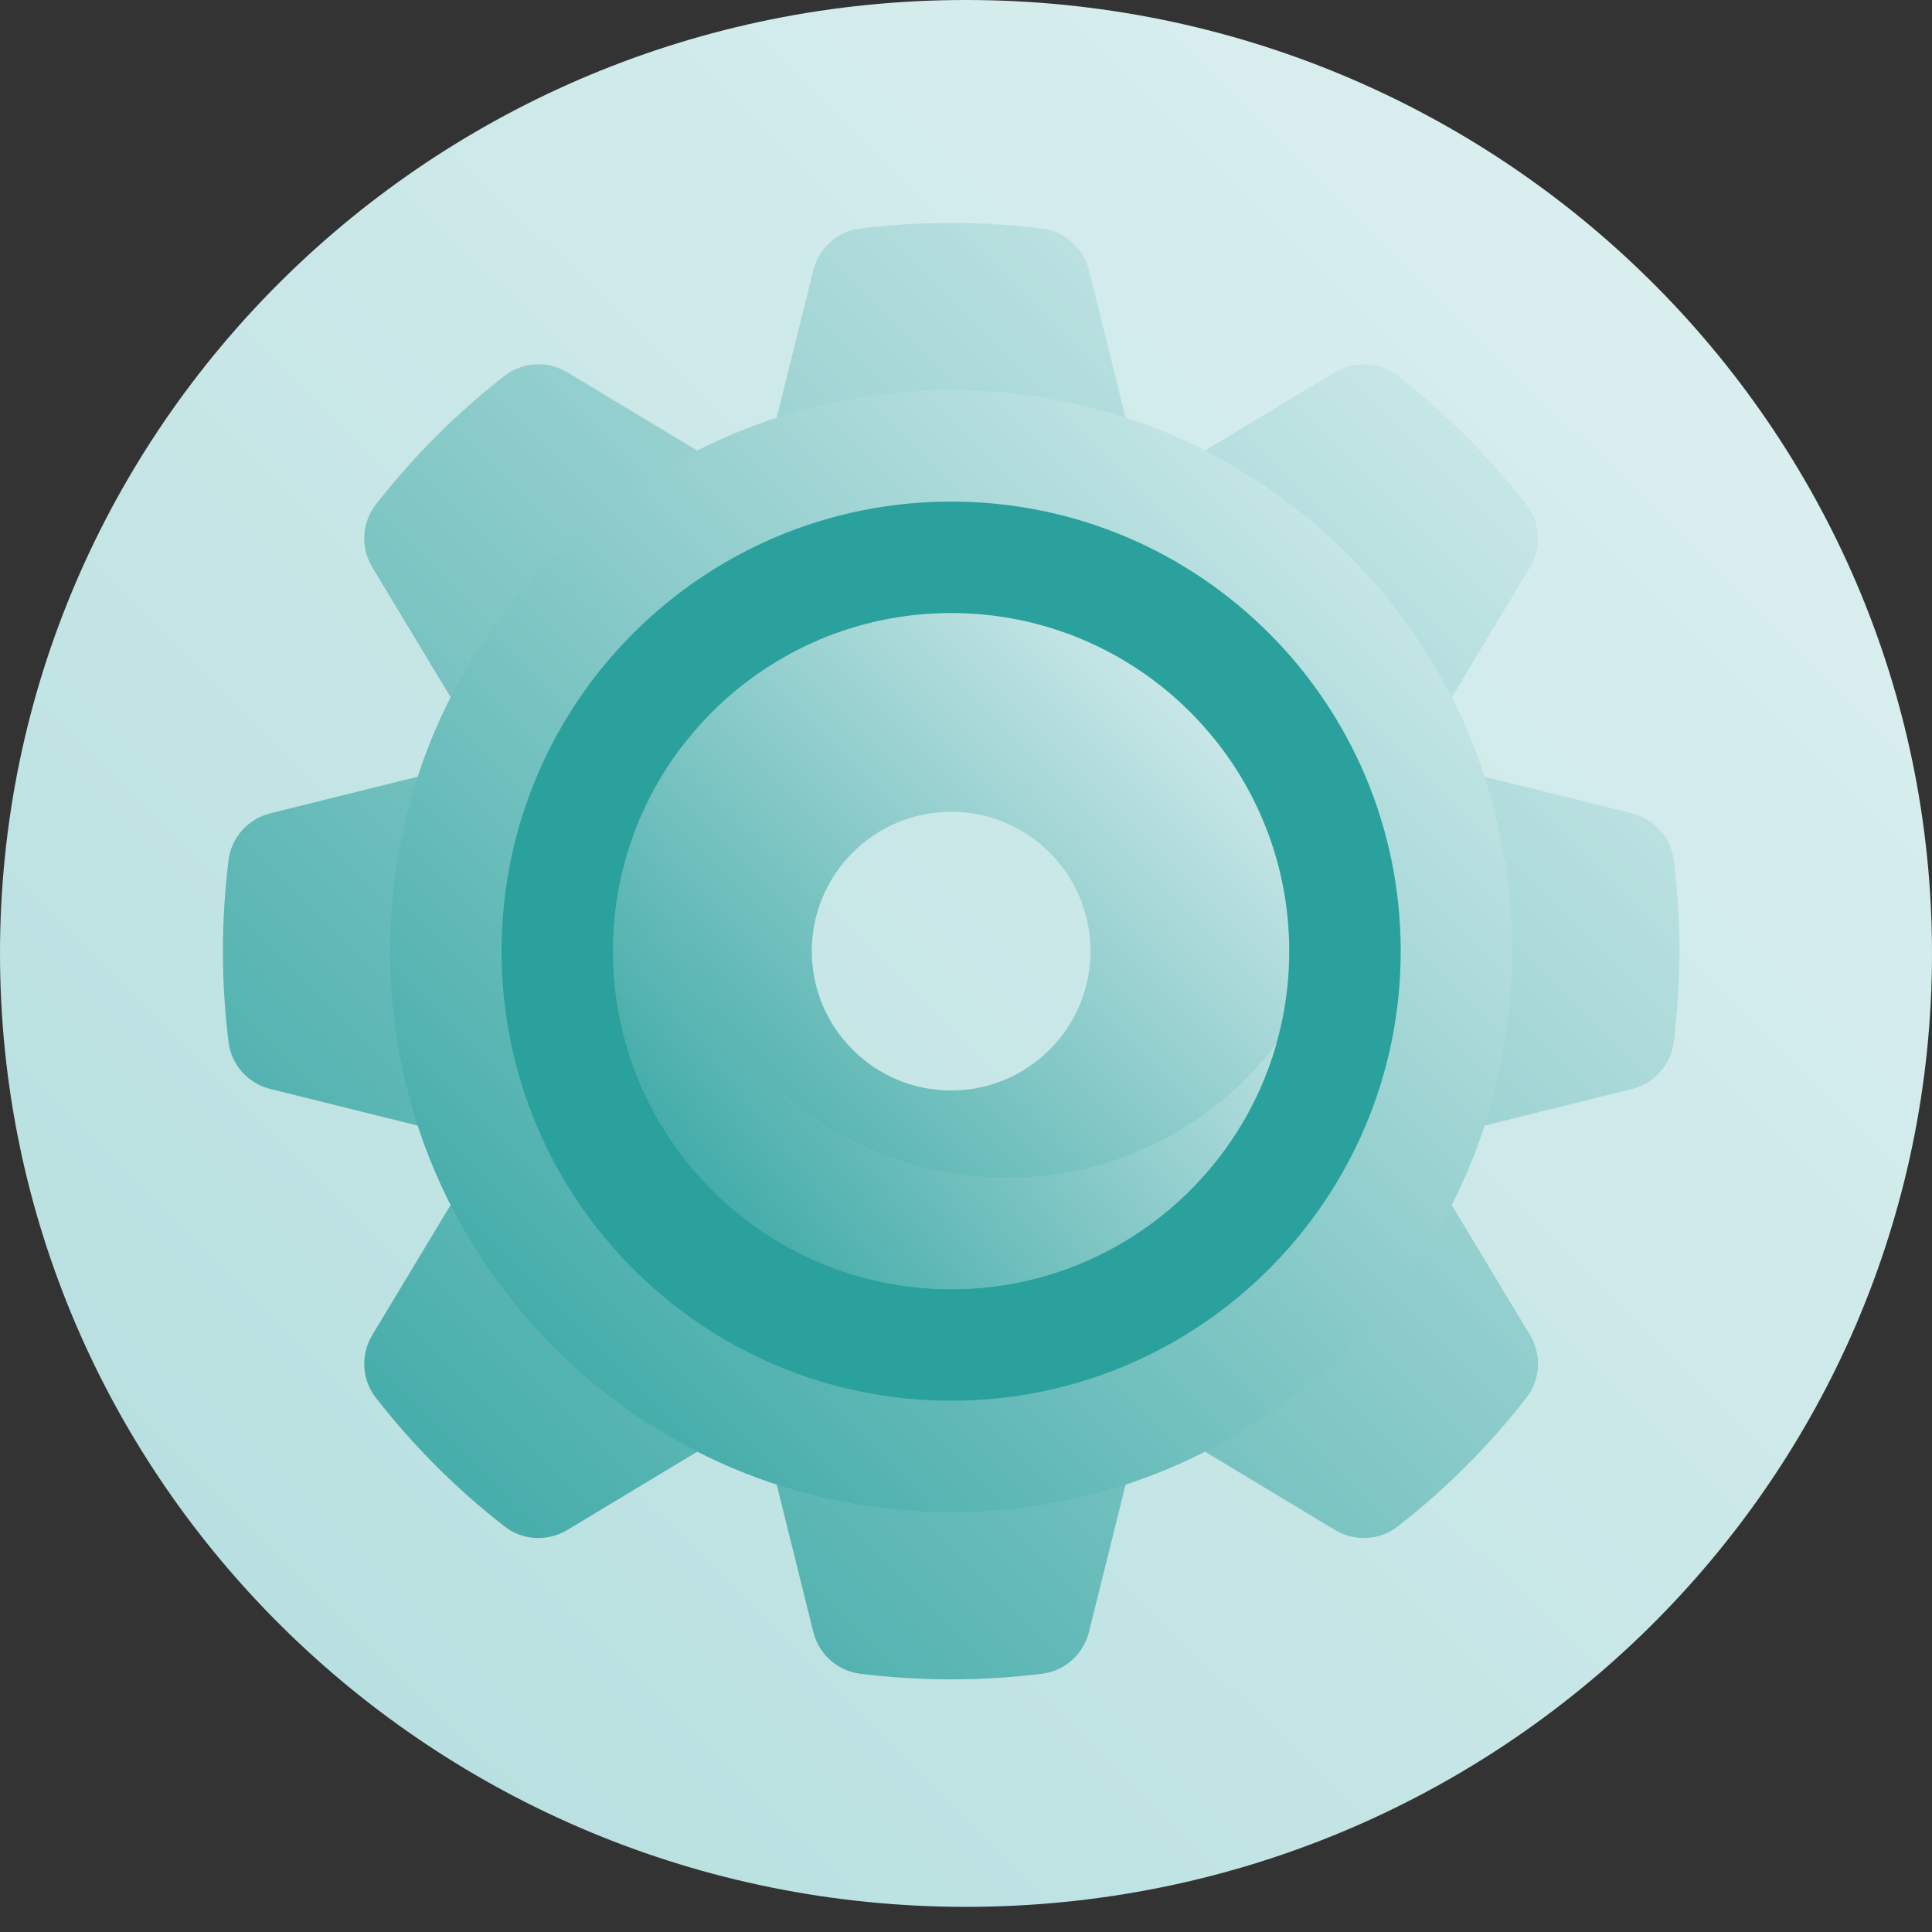
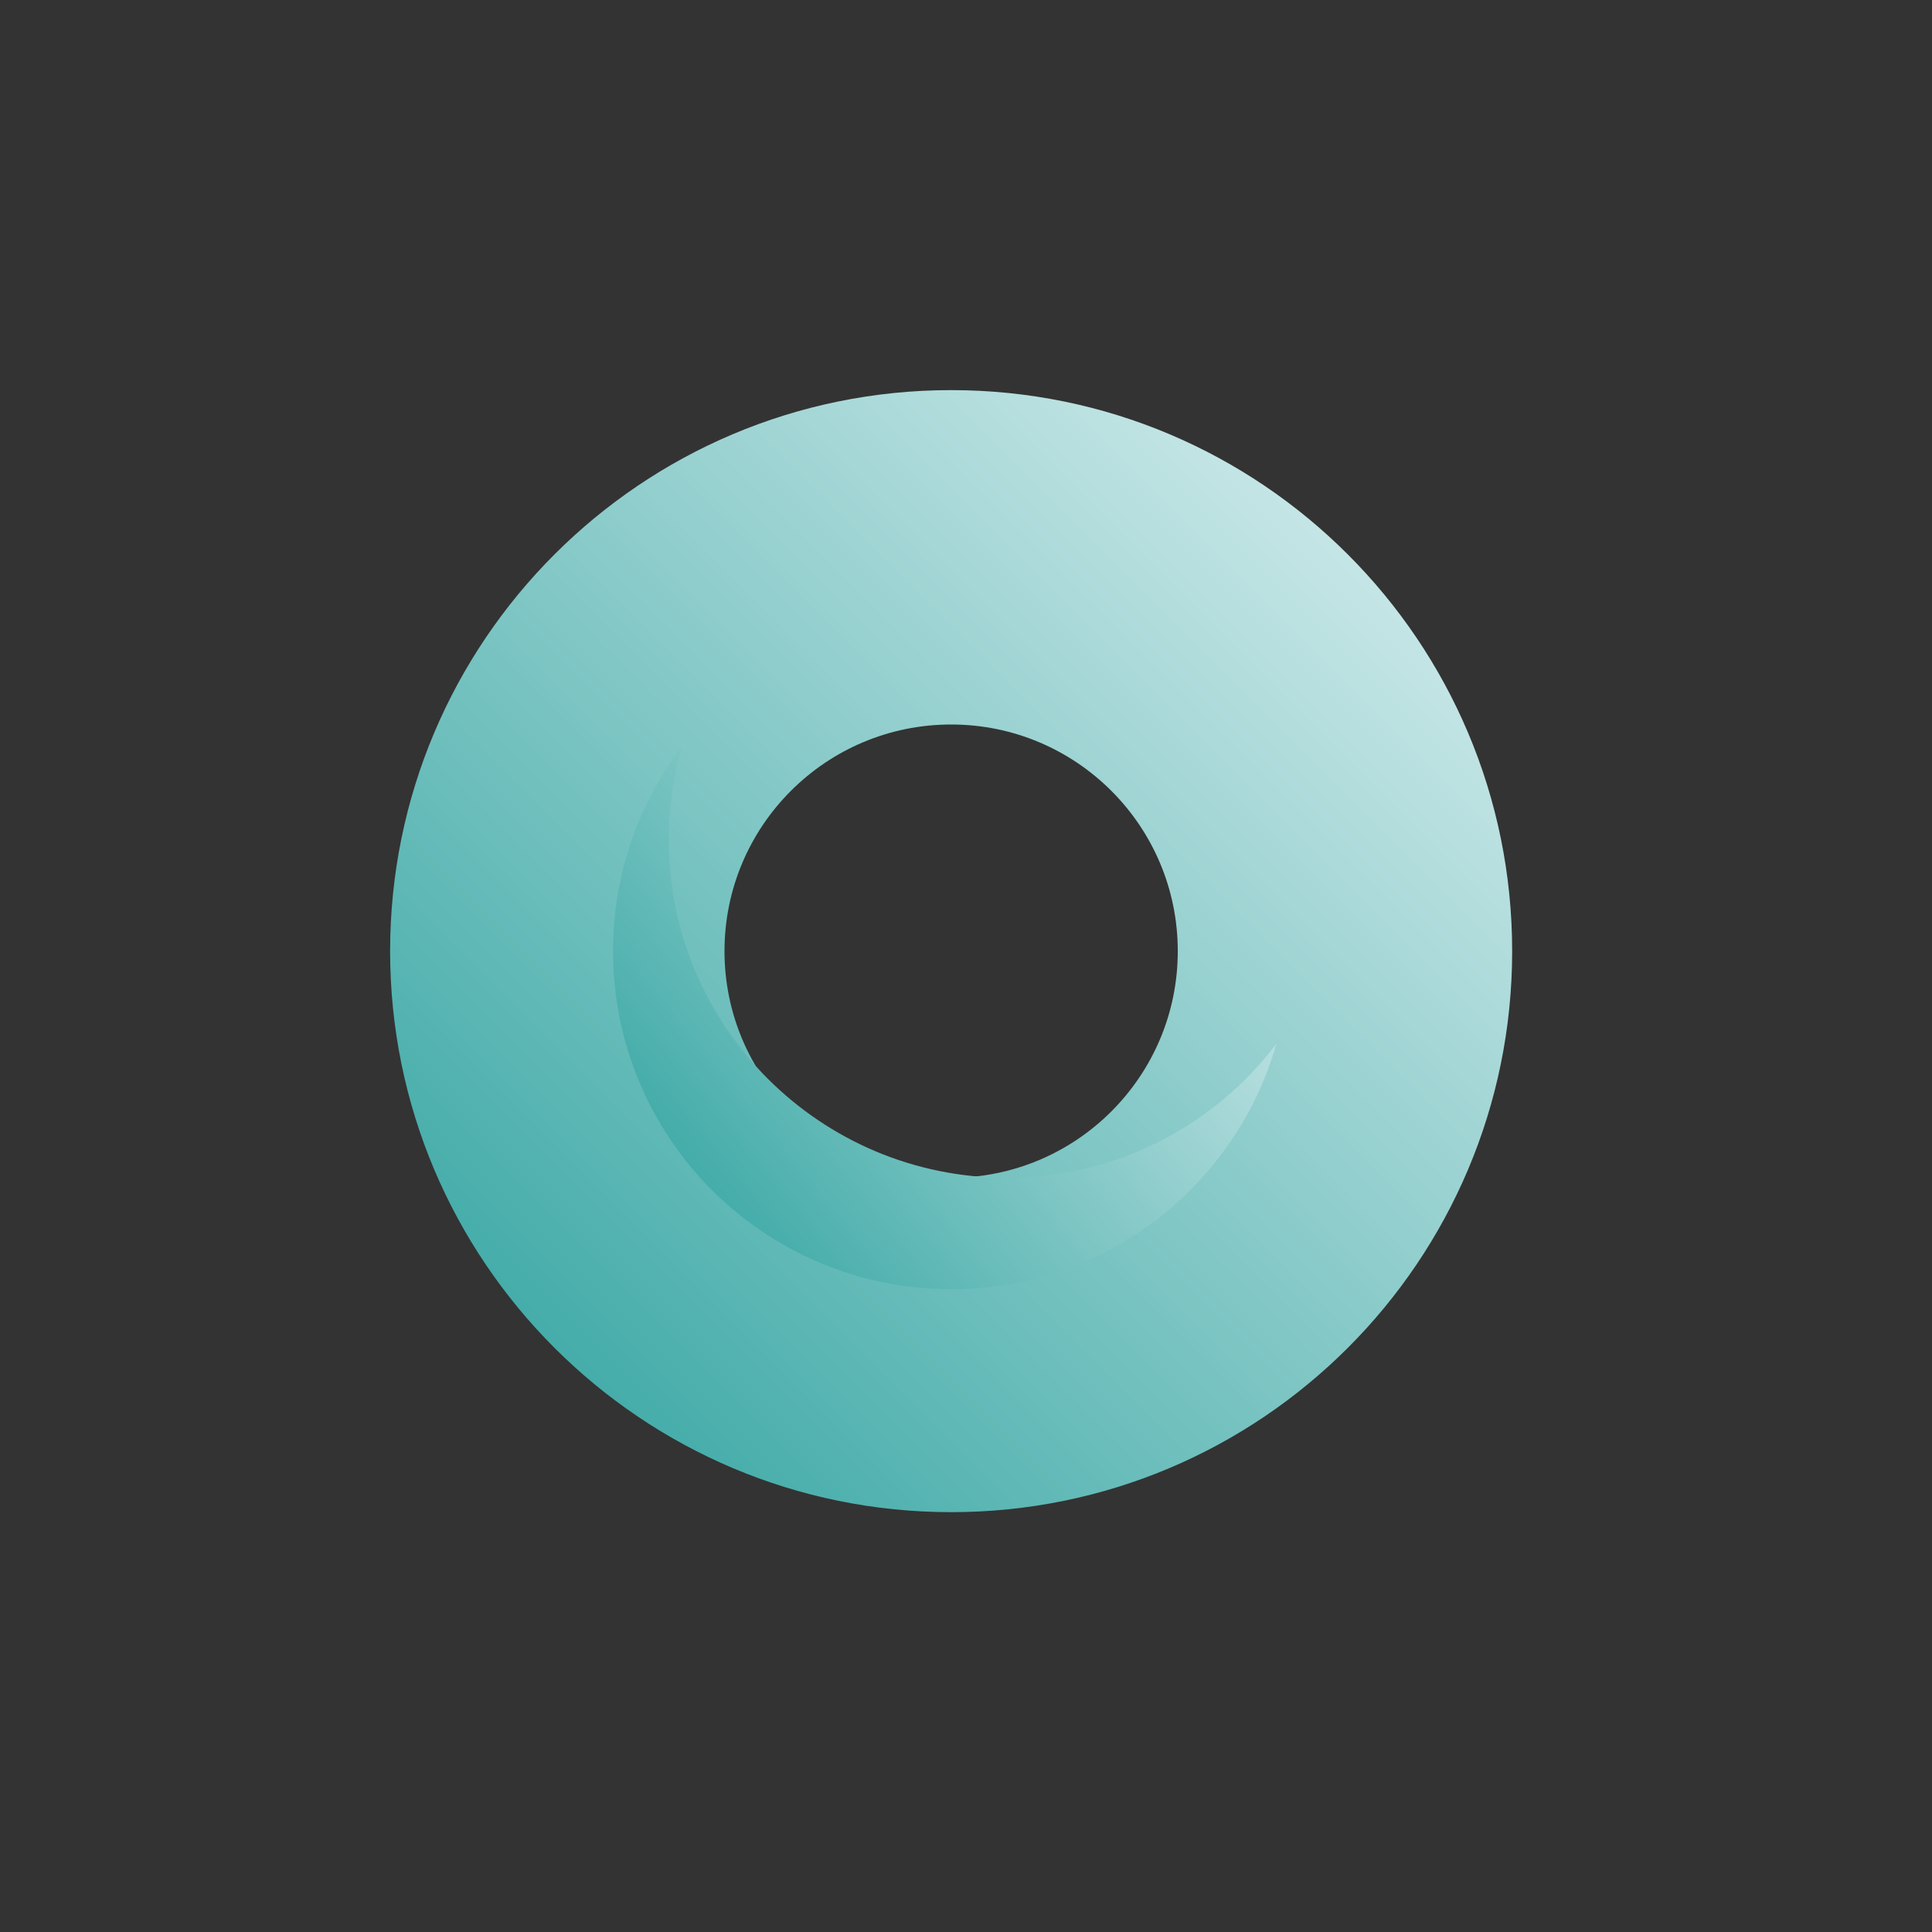
<svg xmlns="http://www.w3.org/2000/svg" width="65" height="65" viewBox="0 0 65 65" fill="none">
  <rect x="0" y="0" width="65" height="65" fill="#333333" stroke="none" />
-   <path d="M32.5 64.154C50.449 64.154 65 49.793 65 32.077C65 14.361 50.449 0 32.5 0C14.551 0 0 14.361 0 32.077C0 49.793 14.551 64.154 32.5 64.154Z" fill="url(#paint0_linear)" />
-   <path d="M56.31 28.933C56.215 28.17 55.65 27.547 54.903 27.362L49.943 26.131C49.642 25.208 49.272 24.317 48.838 23.463L51.475 19.085C51.872 18.425 51.831 17.586 51.358 16.979C50.736 16.18 50.059 15.41 49.324 14.676C48.59 13.941 47.821 13.263 47.022 12.642C46.414 12.169 45.575 12.128 44.915 12.525L40.537 15.162C39.683 14.728 38.792 14.358 37.87 14.057L36.638 9.097C36.453 8.35 35.83 7.785 35.066 7.69C34.062 7.565 33.038 7.5 32 7.5C30.962 7.5 29.938 7.565 28.933 7.69C28.17 7.785 27.547 8.35 27.362 9.097L26.131 14.057C25.208 14.358 24.317 14.728 23.463 15.162L19.085 12.525C18.425 12.128 17.586 12.169 16.979 12.642C16.18 13.264 15.41 13.941 14.676 14.676C13.941 15.41 13.263 16.18 12.642 16.979C12.169 17.586 12.128 18.425 12.525 19.085L15.162 23.463C14.728 24.317 14.358 25.208 14.057 26.131L9.097 27.362C8.35 27.547 7.785 28.17 7.69 28.933C7.565 29.938 7.5 30.962 7.5 32C7.5 33.038 7.565 34.062 7.69 35.066C7.785 35.83 8.35 36.453 9.097 36.638L14.057 37.87C14.358 38.792 14.728 39.683 15.162 40.537L12.525 44.915C12.128 45.575 12.169 46.414 12.642 47.022C13.264 47.821 13.941 48.59 14.676 49.324C15.41 50.059 16.18 50.737 16.979 51.358C17.586 51.831 18.425 51.872 19.085 51.475L23.463 48.838C24.317 49.272 25.208 49.642 26.131 49.943L27.362 54.903C27.547 55.65 28.17 56.215 28.933 56.31C29.938 56.435 30.962 56.5 32 56.5C33.038 56.5 34.062 56.435 35.066 56.31C35.83 56.215 36.453 55.65 36.638 54.903L37.87 49.943C38.792 49.642 39.683 49.272 40.537 48.838L44.915 51.475C45.575 51.872 46.414 51.831 47.022 51.358C47.821 50.736 48.59 50.059 49.324 49.324C50.059 48.59 50.737 47.821 51.358 47.022C51.831 46.414 51.872 45.575 51.475 44.915L48.838 40.537C49.272 39.683 49.642 38.792 49.943 37.87L54.903 36.638C55.65 36.453 56.215 35.83 56.31 35.066C56.435 34.062 56.5 33.038 56.5 32C56.5 30.962 56.435 29.938 56.31 28.933ZM32 39.625C27.789 39.625 24.375 36.211 24.375 32C24.375 27.789 27.789 24.375 32 24.375C36.211 24.375 39.625 27.789 39.625 32C39.625 36.211 36.211 39.625 32 39.625Z" fill="url(#paint1_linear)" />
  <path d="M32 13.125C21.576 13.125 13.125 21.576 13.125 32C13.125 42.424 21.576 50.875 32 50.875C42.424 50.875 50.875 42.424 50.875 32C50.875 21.576 42.424 13.125 32 13.125ZM32 39.625C27.789 39.625 24.375 36.211 24.375 32C24.375 27.789 27.789 24.375 32 24.375C36.211 24.375 39.625 27.789 39.625 32C39.625 36.211 36.211 39.625 32 39.625Z" fill="url(#paint2_linear)" />
-   <path d="M32 16.875C23.647 16.875 16.875 23.647 16.875 32C16.875 40.353 23.647 47.125 32 47.125C40.353 47.125 47.125 40.353 47.125 32C47.125 23.647 40.353 16.875 32 16.875ZM32 39.625C27.789 39.625 24.375 36.211 24.375 32C24.375 27.789 27.789 24.375 32 24.375C36.211 24.375 39.625 27.789 39.625 32C39.625 36.211 36.211 39.625 32 39.625Z" fill="#2AA19D" />
-   <path d="M32 20.625C25.718 20.625 20.625 25.718 20.625 32C20.625 38.282 25.718 43.375 32 43.375C38.282 43.375 43.375 38.282 43.375 32C43.375 25.718 38.282 20.625 32 20.625ZM32 36.688C29.411 36.688 27.312 34.589 27.312 32C27.312 29.411 29.411 27.312 32 27.312C34.589 27.312 36.688 29.411 36.688 32C36.688 34.589 34.589 36.688 32 36.688Z" fill="url(#paint3_linear)" />
  <path d="M33.875 39.624C27.593 39.624 22.5 34.532 22.5 28.249C22.5 27.168 22.651 26.122 22.933 25.131C21.485 27.04 20.625 29.419 20.625 31.999C20.625 38.282 25.718 43.374 32 43.374C37.201 43.374 41.586 39.884 42.942 35.118C40.865 37.856 37.577 39.624 33.875 39.624Z" fill="url(#paint4_linear)" />
  <defs>
    <linearGradient id="paint0_linear" x1="1.04037e-06" y1="64" x2="64.151" y2="-0.84" gradientUnits="userSpaceOnUse">
      <stop stop-color="#B2DDDD" />
      <stop offset="1" stop-color="#E0F1F2" />
    </linearGradient>
    <linearGradient id="paint1_linear" x1="7" y1="57" x2="56" y2="8" gradientUnits="userSpaceOnUse">
      <stop stop-color="#2AA19D" />
      <stop offset="1" stop-color="#E0F1F2" />
    </linearGradient>
    <linearGradient id="paint2_linear" x1="13" y1="51" x2="51" y2="13" gradientUnits="userSpaceOnUse">
      <stop stop-color="#2AA19D" />
      <stop offset="1" stop-color="#E0F1F2" />
    </linearGradient>
    <linearGradient id="paint3_linear" x1="21" y1="43" x2="43" y2="21" gradientUnits="userSpaceOnUse">
      <stop stop-color="#2AA19D" />
      <stop offset="1" stop-color="#E0F1F2" />
    </linearGradient>
    <linearGradient id="paint4_linear" x1="21" y1="42.999" x2="43" y2="25" gradientUnits="userSpaceOnUse">
      <stop stop-color="#2AA19D" />
      <stop offset="1" stop-color="#E0F1F2" />
    </linearGradient>
  </defs>
</svg>